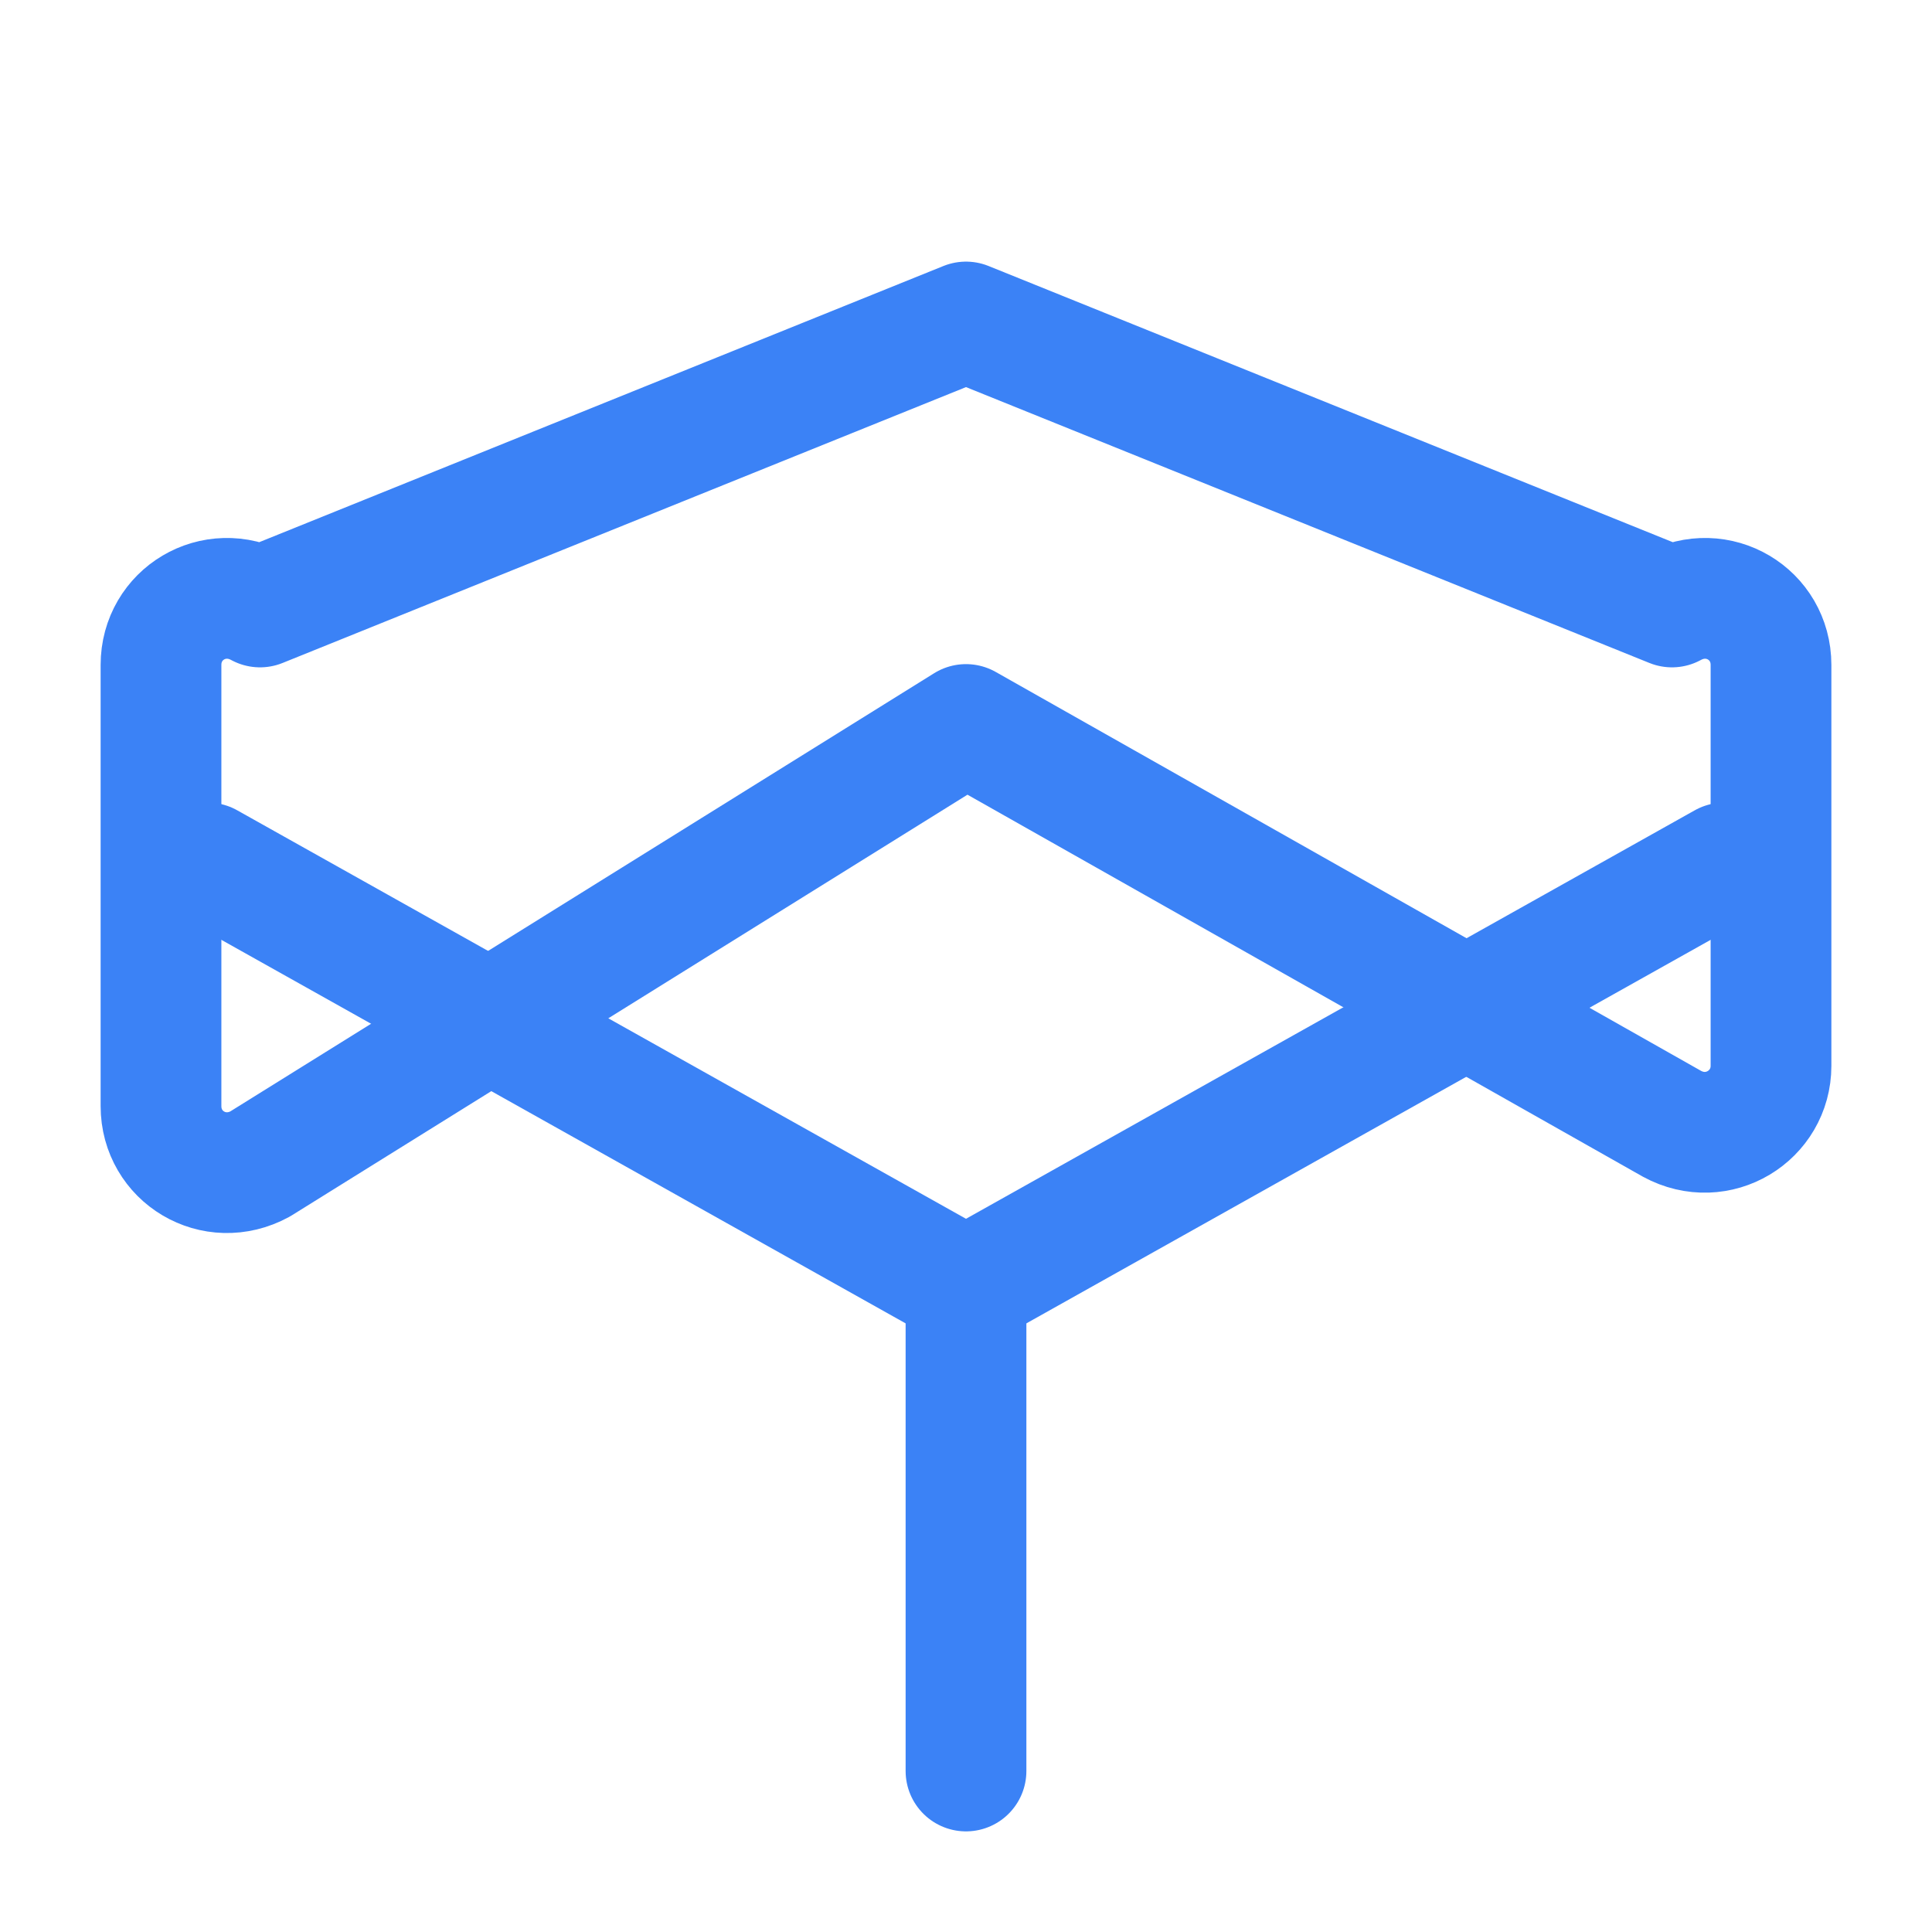
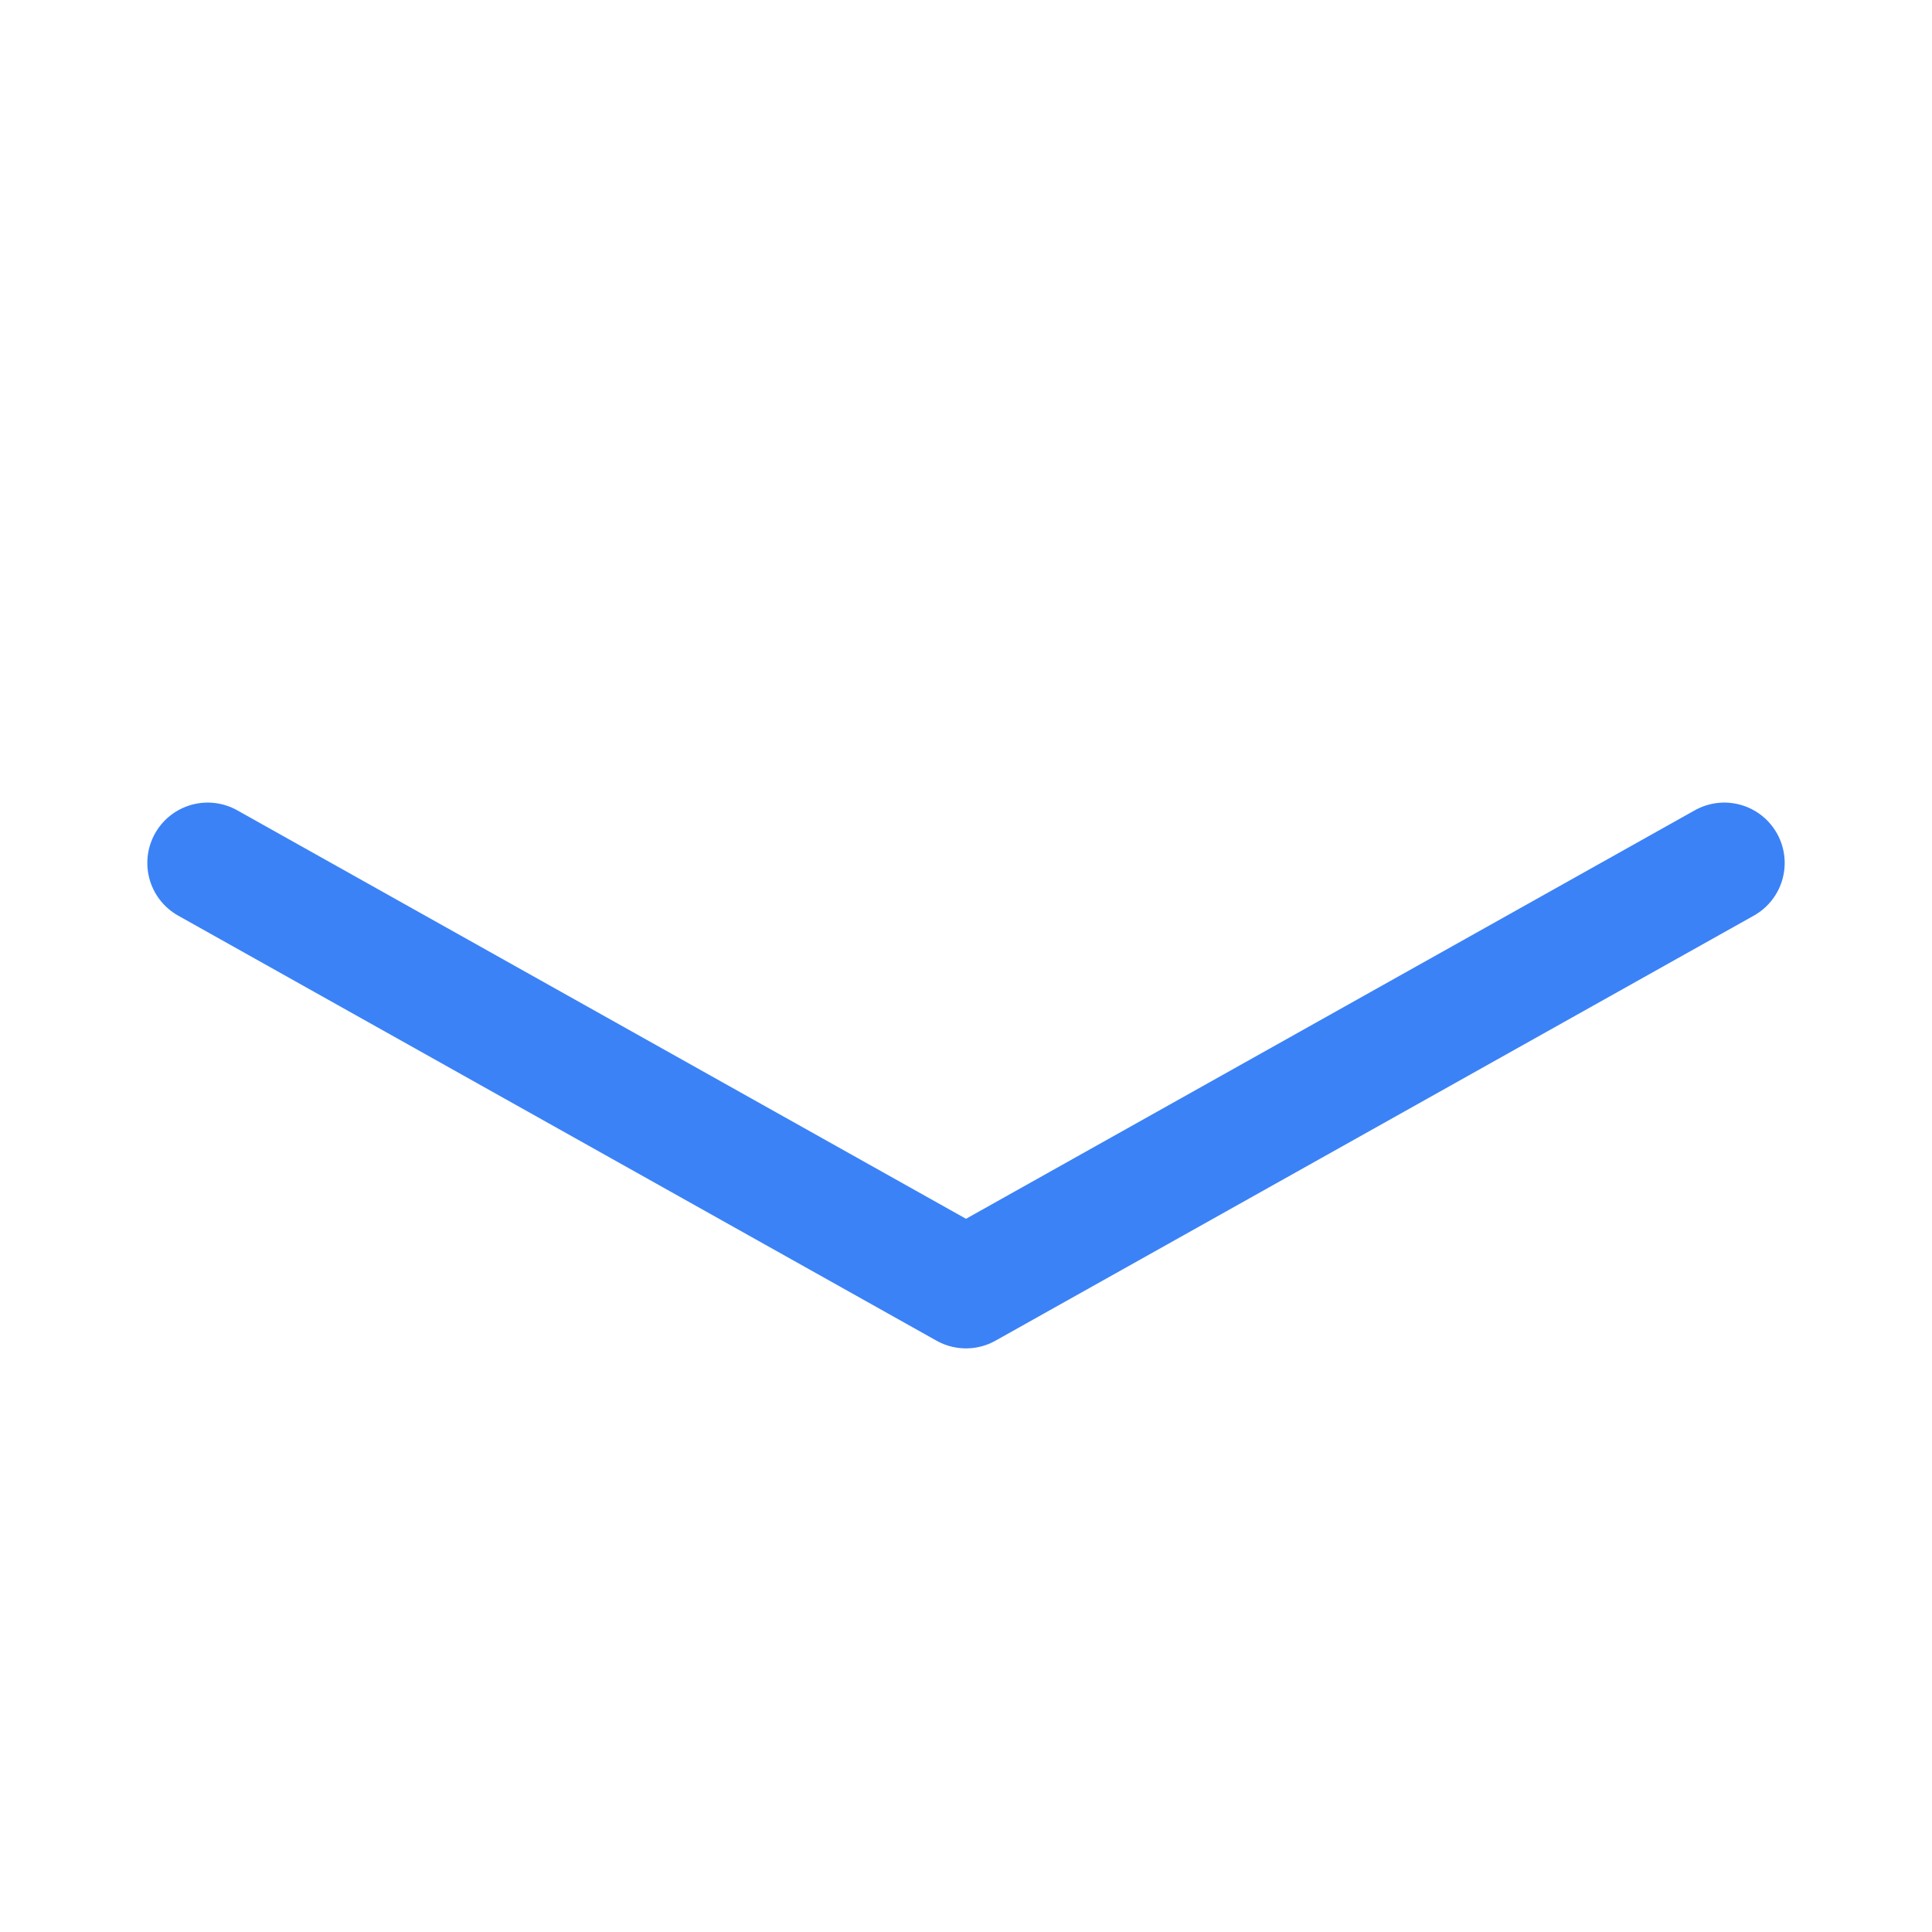
<svg xmlns="http://www.w3.org/2000/svg" width="512" height="512" viewBox="0 0 24 24" fill="none" stroke="#3b82f6" stroke-width="1.5" stroke-linecap="round" stroke-linejoin="round">
  <path d="M21.42 10.72L12 16l-9.42-5.28" />
-   <path d="M12 22V16" />
-   <path d="M3.23 7.54C2.66 7.23 2 7.63 2 8.26v5.48c0 .63.66 1.03 1.23.72L12 9l8.77 4.96c.57.31 1.23-.1 1.23-.72V8.26c0-.63-.66-1.03-1.23-.72L12 4 3.23 7.54z" />
</svg>